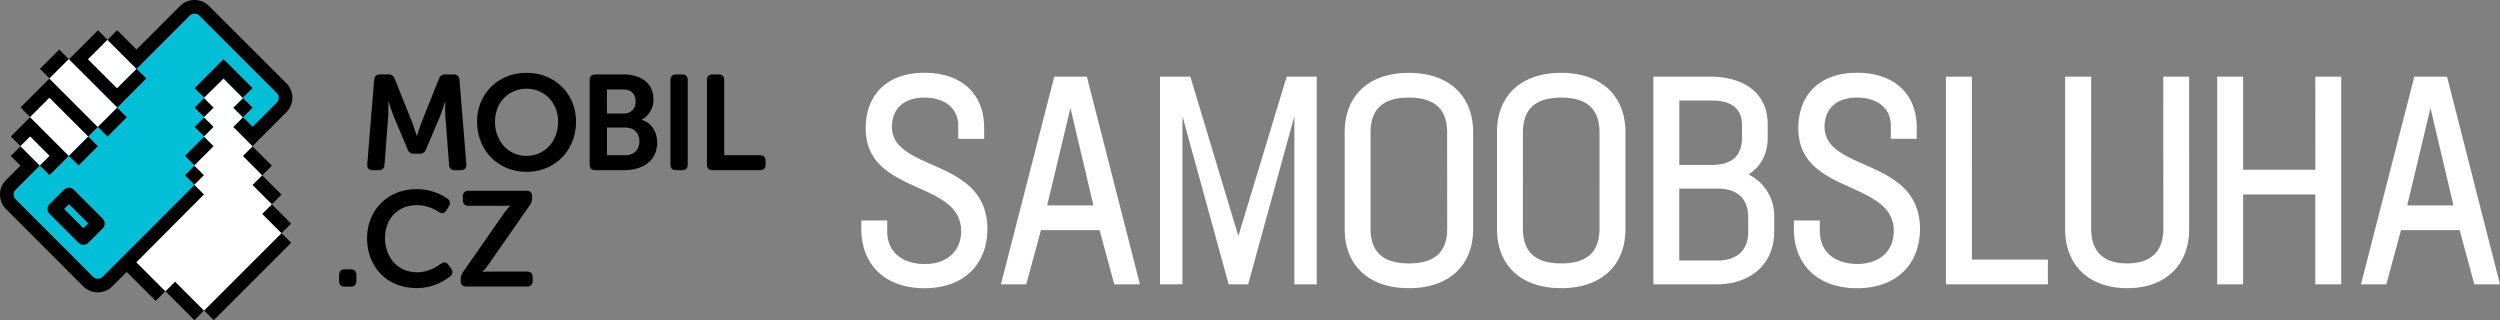
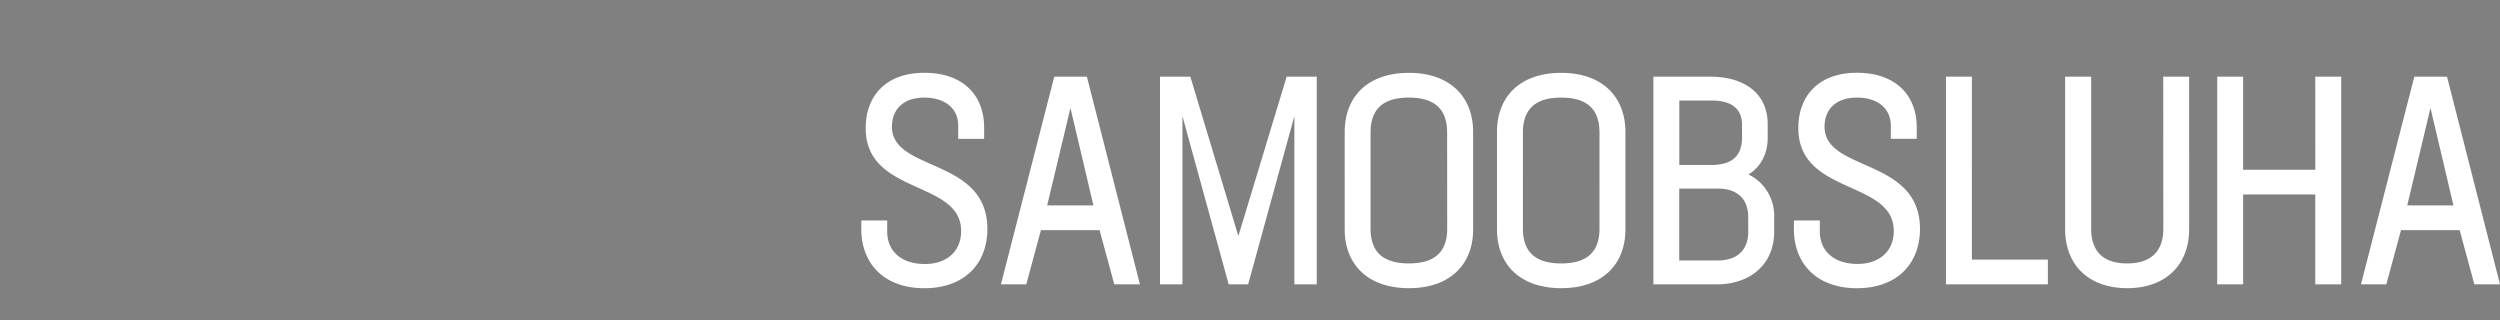
<svg xmlns="http://www.w3.org/2000/svg" height="199.129" width="1554.877" version="1.1" viewBox="0 0 1554.876 199.129" data-name="Vrstva 1" id="Vrstva_1">
  <rect x="0" y="0" width="1554.876" height="199.129" fill="#808080" stroke="none" />
  <defs id="defs848">
    <style id="style843">.cls-1{fill:none;}.cls-2{clip-path:url(#clip-path);}.cls-3{fill:#02bed6;}.cls-4{fill:#fff;}</style>
    <clipPath transform="translate(-59.55 -59.86)" id="clip-path">
-       <rect style="fill:none" y="0" x="0" id="rect845" height="318.9" width="595.28" class="cls-1" />
-     </clipPath>
+       </clipPath>
  </defs>
  <title id="title850">MobilCZ-Logo_SAMOOBSLUHA</title>
  <g transform="translate(-0.033,-0.011)" id="g860" clip-path="url(#clip-path)" class="cls-2">
    <path id="path852" transform="translate(-59.55,-59.86)" d="m 349.63,162.09 -4.27,-52.55 a 3.3,3.3 0 0 0 -3.62,-3.36 h -5.2 a 3.83,3.83 0 0 0 -4,2.85 l -10.65,26.58 c -1.33,3.52 -2.93,8.72 -2.93,8.72 h -0.16 c 0,0 -1.69,-5.2 -3,-8.72 L 305.12,109 a 3.81,3.81 0 0 0 -3.94,-2.85 h -5.28 c -2.18,0 -3.36,1.18 -3.61,3.36 L 288,162.09 c -0.17,2.27 1,3.62 3.35,3.62 h 3.77 a 3.25,3.25 0 0 0 3.61,-3.36 L 301,132.43 c 0.25,-4 0.08,-9.32 0.08,-9.32 h 0.17 c 0,0 1.93,5.88 3.28,9.32 l 8.55,20.28 a 3.84,3.84 0 0 0 4,2.77 h 3.53 a 3.81,3.81 0 0 0 3.94,-2.77 l 8.63,-20.28 c 1.33,-3.44 3.18,-9.23 3.18,-9.23 h 0.16 c 0,0 -0.16,5.28 0.09,9.23 l 2.27,29.92 a 3.28,3.28 0 0 0 3.6,3.36 h 3.77 c 2.34,0 3.52,-1.35 3.36,-3.62 m 37.46,-56.91 c -18,0 -30.77,13.33 -30.77,30.34 0,17.52 12.74,31.2 30.77,31.2 18.03,0 30.77,-13.68 30.77,-31.2 0,-17 -12.75,-30.34 -30.77,-30.34 m 0,51.64 c -11.4,0 -19.62,-9.22 -19.62,-21.3 0,-11.56 8.22,-20.45 19.62,-20.45 11.4,0 19.62,8.89 19.62,20.45 0,12.08 -8.22,21.3 -19.62,21.3 m 71.68,-22.39 v -0.17 A 14.06,14.06 0 0 0 466,121.52 c 0,-9.8 -7.71,-15.34 -18.44,-15.34 h -17.79 c -2.26,0 -3.44,1.26 -3.44,3.52 v 52.49 c 0,2.34 1.18,3.52 3.44,3.52 h 18 c 11.08,0 20.54,-5.37 20.54,-17.27 0,-6 -3.11,-12.08 -9.56,-14 m -21.7,-18.94 h 10.3 c 5,0 7.55,3.1 7.55,7.38 0,4.28 -2.61,7.62 -7.3,7.62 h -10.53 z m 11.56,40.91 h -11.54 v -17.2 h 11.56 c 5.44,0 8.64,3.61 8.64,8.56 0,4.95 -3.11,8.63 -8.64,8.63 M 483.9,106.18 H 480 c -2.25,0 -3.43,1.26 -3.43,3.52 v 52.49 c 0,2.34 1.18,3.52 3.43,3.52 h 3.87 c 2.26,0 3.44,-1.18 3.44,-3.52 V 109.7 c 0,-2.26 -1.18,-3.52 -3.44,-3.52 m 48.35,50.22 H 510 v -46.7 c 0,-2.26 -1.17,-3.52 -3.45,-3.52 h -3.85 c -2.27,0 -3.44,1.26 -3.44,3.52 v 52.49 c 0,2.34 1.17,3.52 3.44,3.52 h 29.51 c 2.35,0 3.52,-1.18 3.52,-3.52 v -2.35 c 0,-2.27 -1.17,-3.44 -3.52,-3.44 m -254.5,71 h -3.7 c -2.34,0 -3.52,1.17 -3.52,3.43 v 3.78 c 0,2.35 1.18,3.52 3.52,3.52 h 3.7 c 2.26,0 3.51,-1.17 3.51,-3.52 v -3.81 c 0,-2.26 -1.25,-3.43 -3.51,-3.43 m 60.77,-2.77 c -1.35,-1.92 -3,-1.92 -4.86,-0.59 -2.77,2 -7.88,5.2 -14.58,5.2 -12.83,0 -20,-10.14 -20,-21.29 0,-11 7,-20.46 19.95,-20.46 a 24.74,24.74 0 0 1 13.41,4.19 c 2,1.26 3.6,1.09 4.77,-0.84 l 1.51,-2.43 c 1.18,-1.84 1.09,-3.52 -0.66,-4.86 a 33.24,33.24 0 0 0 -19.45,-6 c -18,0 -30.68,13.24 -30.68,30.51 0,17.53 12.07,31 30.76,31 a 33.38,33.38 0 0 0 21,-7.37 3.27,3.27 0 0 0 0.5,-4.87 z m 48.86,4.19 h -23.19 c -2.77,0 -4.43,0.17 -4.43,0.17 v -0.17 a 37.9,37.9 0 0 0 4.36,-5.37 l 25.06,-36 a 7,7 0 0 0 1.34,-4.44 v -1 a 3.09,3.09 0 0 0 -3.43,-3.44 H 351 a 3.19,3.19 0 0 0 -3.53,3.52 v 2.35 c 0,2.27 1.26,3.44 3.53,3.44 h 21.46 c 2.76,0 4.43,-0.17 4.43,-0.17 v 0.17 a 36.69,36.69 0 0 0 -4.35,5.37 l -25,35.87 a 7.11,7.11 0 0 0 -1.42,4.46 v 1 c 0,2.35 1.26,3.52 3.52,3.52 h 37.72 c 2.26,0 3.52,-1.17 3.52,-3.52 v -2.35 c 0,-2.26 -1.26,-3.44 -3.52,-3.44" />
-     <path style="fill:#02bed6" id="path854" transform="translate(-59.55,-59.86)" d="M 114.4,235 66.28,186.86 a 8.5,8.5 0 0 1 0,-12 L 174.53,66.6 a 8.5,8.5 0 0 1 12,0 l 48.12,48.12 a 8.5,8.5 0 0 1 0,12 L 126.42,235 a 8.5,8.5 0 0 1 -12,0" class="cls-3" />
    <path id="path856" transform="translate(-59.55,-59.86)" d="m 192.57,259 48.1,-48.11 -6,-6 -48.12,48.11 z m -30.07,-18 18,18 6,-6 -18,-18 z m 72.16,-36.08 6,-6 -12,-12 -6,6 z m -6,-18 6,-6 -12,-12 -6,6 z m -6,-18 6,-6 -12,-12 -6,6 z m -12,-48.11 -6,6 6,6 6,-6 z m -24.06,12 6,-6 -6,-6 -6,6 z m 0,12 6,-6 -6,-6 -6,6 z m -6,18 12,-12 -6,-6 -12,12 z m -9,-99.23 -27.14,27.08 -12,-12 -6,6 18,18 33.08,-33.06 a 4.26,4.26 0 0 1 6,0 l 48.12,48.13 a 4.22,4.22 0 0 1 0,6 l -15,15 -6,-6 -6,6 12,12 21.06,-21.06 a 12.77,12.77 0 0 0 0,-18 L 189.55,63.59 a 12.75,12.75 0 0 0 -18,0 m -72.18,114.25 -9,9 a 4.24,4.24 0 0 0 0,6 l 18.06,18.06 a 4.24,4.24 0 0 0 6,0 l 9,-9 a 4.22,4.22 0 0 0 0,-6 l -18,-18.06 a 4.24,4.24 0 0 0 -6,0 m 15,21 -3,3 -12,-12 3,-3 z m 66.14,-24 6,-6 -6,-6 -6,6 z m 18,-78.17 -18,18 6,6 12,-12 12,12 6,-6 z m -108.23,60.13 -6,6 6,6 12,-12 -24.02,-24.05 -12,12 6,6 6,-6 z m 30.07,-6 -6,-6 -12,12 6,6 z m 18,-18 -6,-6 -12,12 6,6 z m -24,12 6,-6 -30.07,-30.1 -18,18 6,6 12,-12 z m -18,-54.12 -12,12 6,6 12,-12 z m 54.11,18 -6,-6 -12,12 -18,-18 12,-12 -6,-6 -18,18 30.07,30.07 z m 36.08,72.16 -6,-6 -57.19,57.16 a 4.26,4.26 0 0 1 -6,0 L 69.29,183.85 a 4.22,4.22 0 0 1 0,-6 l 15,-15 -12,-12 -6,6 6,6 -9,9 a 12.78,12.78 0 0 0 0,18 L 111.4,238 a 12.75,12.75 0 0 0 18,0 l 9,-9 18,18 6,-6 -18,-18 z" />
-     <path style="fill:#ffffff" id="path858" transform="translate(-59.55,-59.86)" d="m 78.32,144.78 -6,6 12,12 6,-6 z m 12,-24.06 -12,12 24.05,24.05 12,-12 z m 12,-24 -12,12 30.07,30.06 12,-12 z m 24,-12 -12,12 18,18 12,-12 z m 60.13,36.08 6,6 -6,6 6,6 -6,6 6,6 -12,12 6,6 -6,6 6,6 -41.99,42.2 18,18 6,-6 18,18 48.11,-48.1 -12,-12 6,-6 -12,-12 6,-6 -12,-12 6,-6 -12,-12 6,-6 -6,-6 6,-6 -12,-12 z" class="cls-4" />
  </g>
  <path style="fill:#ffffff" id="path862" d="m 554.746,78.839 c 0,-11.36 7.69,-18.14 20.15,-18.14 12.83,0 21.07,6.78 21.07,17.4 v 8.25 h 16.12 v -7 c 0,-20.52 -13.55,-34.08 -37.19,-34.08 -23.64,0 -36.48,14.15 -36.48,34.48 0,41.77 59.36,32.06 59.36,63.94 0,12.83 -9.16,20.52 -22.53,20.52 -13.93,0 -23.45,-7.33 -23.45,-20.34 v -6.74 h -16.1 v 5.31 c 0,22.17 14.84,36.82 39.2,36.82 24.74,0 39.21,-15 39.21,-37 -0.18,-44.37 -59.36,-35.21 -59.36,-63.42 z m 100.95,-31.15 -33.16,129.16 h 15.75 l 9.13,-33.72 h 36.46 l 9.16,33.71 h 15.94 l -33,-129.16 z m -4.4,80.06 14.47,-60.62 14.29,60.64 z m 118.9,19.06 -29.86,-99.12 h -18.87 V 176.849 h 13.95 V 72.239 l 28.77,104.61 h 12.09 l 28.76,-104.61 V 176.849 h 13.92 V 47.689 h -18.71 z m 106.08,-101.5 c -25.47,0 -39.94,14.66 -39.94,36.82 V 142.589 c 0,22 14.47,36.64 39.94,36.64 25.47,0 39.94,-14.65 39.94,-36.64 V 82.129 c 0,-22.16 -14.66,-36.82 -39.94,-36.82 z m 23.81,96.92 c 0,13.74 -7,21.61 -23.81,21.61 -16.81,0 -23.86,-7.87 -23.86,-21.61 V 82.499 c 0,-13.92 7,-21.8 23.82,-21.8 16.82,0 23.81,7.88 23.81,21.8 z m 70.91,-96.92 c -25.47,0 -39.94,14.66 -39.94,36.82 V 142.589 c 0,22 14.47,36.64 39.94,36.64 25.47,0 39.94,-14.65 39.94,-36.64 V 82.129 c 0,-22.16 -14.66,-36.82 -39.94,-36.82 z m 23.81,96.92 c 0,13.74 -7,21.61 -23.81,21.61 -16.81,0 -23.82,-7.87 -23.82,-21.61 V 82.499 c 0,-13.92 7,-21.8 23.82,-21.8 16.82,0 23.81,7.88 23.81,21.8 z m 92.71,-33.71 c 7.69,-4.95 11.9,-12.83 11.9,-22.72 v -8.61 c 0,-19.06 -14.47,-29.5 -35.72,-29.5 h -35.36 V 176.849 h 39.39 c 21.25,0 35.72,-12.82 35.72,-32.61 v -9.71 a 28.41,28.41 0 0 0 -15.93,-26.01 z m -43.06,-46 h 20 c 11.91,0 19,4.58 19,15.21 v 7.87 c 0,12.1 -7.14,17 -19,17 h -20 z m 42.87,81.71 c 0,11.36 -7,17.77 -19.05,17.77 h -23.86 v -44.7 h 24 c 11.91,0 18.87,6.23 18.87,17.59 z m 47.45,-65.4 c 0,-11.36 7.7,-18.14 20.16,-18.14 12.82,0 21.07,6.78 21.07,17.4 v 8.25 h 16.12 v -7 c 0,-20.52 -13.56,-34.08 -37.19,-34.08 -23.63,0 -36.46,14.11 -36.46,34.44 0,41.77 59.36,32.06 59.36,63.94 0,12.83 -9.16,20.52 -22.54,20.52 -13.92,0 -23.45,-7.33 -23.45,-20.34 v -6.69 h -16.12 v 5.31 c 0,22.17 14.84,36.82 39.21,36.82 24.73,0 39.2,-15 39.2,-37 -0.18,-44.37 -59.36,-35.21 -59.36,-63.42 z m 91.64,-31.14 h -16.13 V 176.849 h 63.39 v -15.39 h -47.26 z m 119.08,94.54 c 0,13.74 -7.33,21.61 -22.54,21.61 -15.21,0 -22.35,-7.87 -22.35,-21.61 V 47.689 h -16.19 V 142.589 c 0,22 14.47,36.64 38.66,36.64 24,0 38.47,-14.65 38.47,-36.64 V 47.689 h -16.12 z m 94.53,-36.65 h -44.91 V 47.689 h -16.12 V 176.849 h 16.12 v -55.88 h 44.88 v 55.88 h 16.13 V 47.689 h -16.13 z m 81.9,-57.89 h -20.34 l -33.17,129.16 h 15.76 l 9.14,-33.72 h 36.46 l 9.16,33.71 h 15.94 z m -24.73,80.06 14.44,-60.62 14.29,60.64 z" class="cls-4" />
</svg>